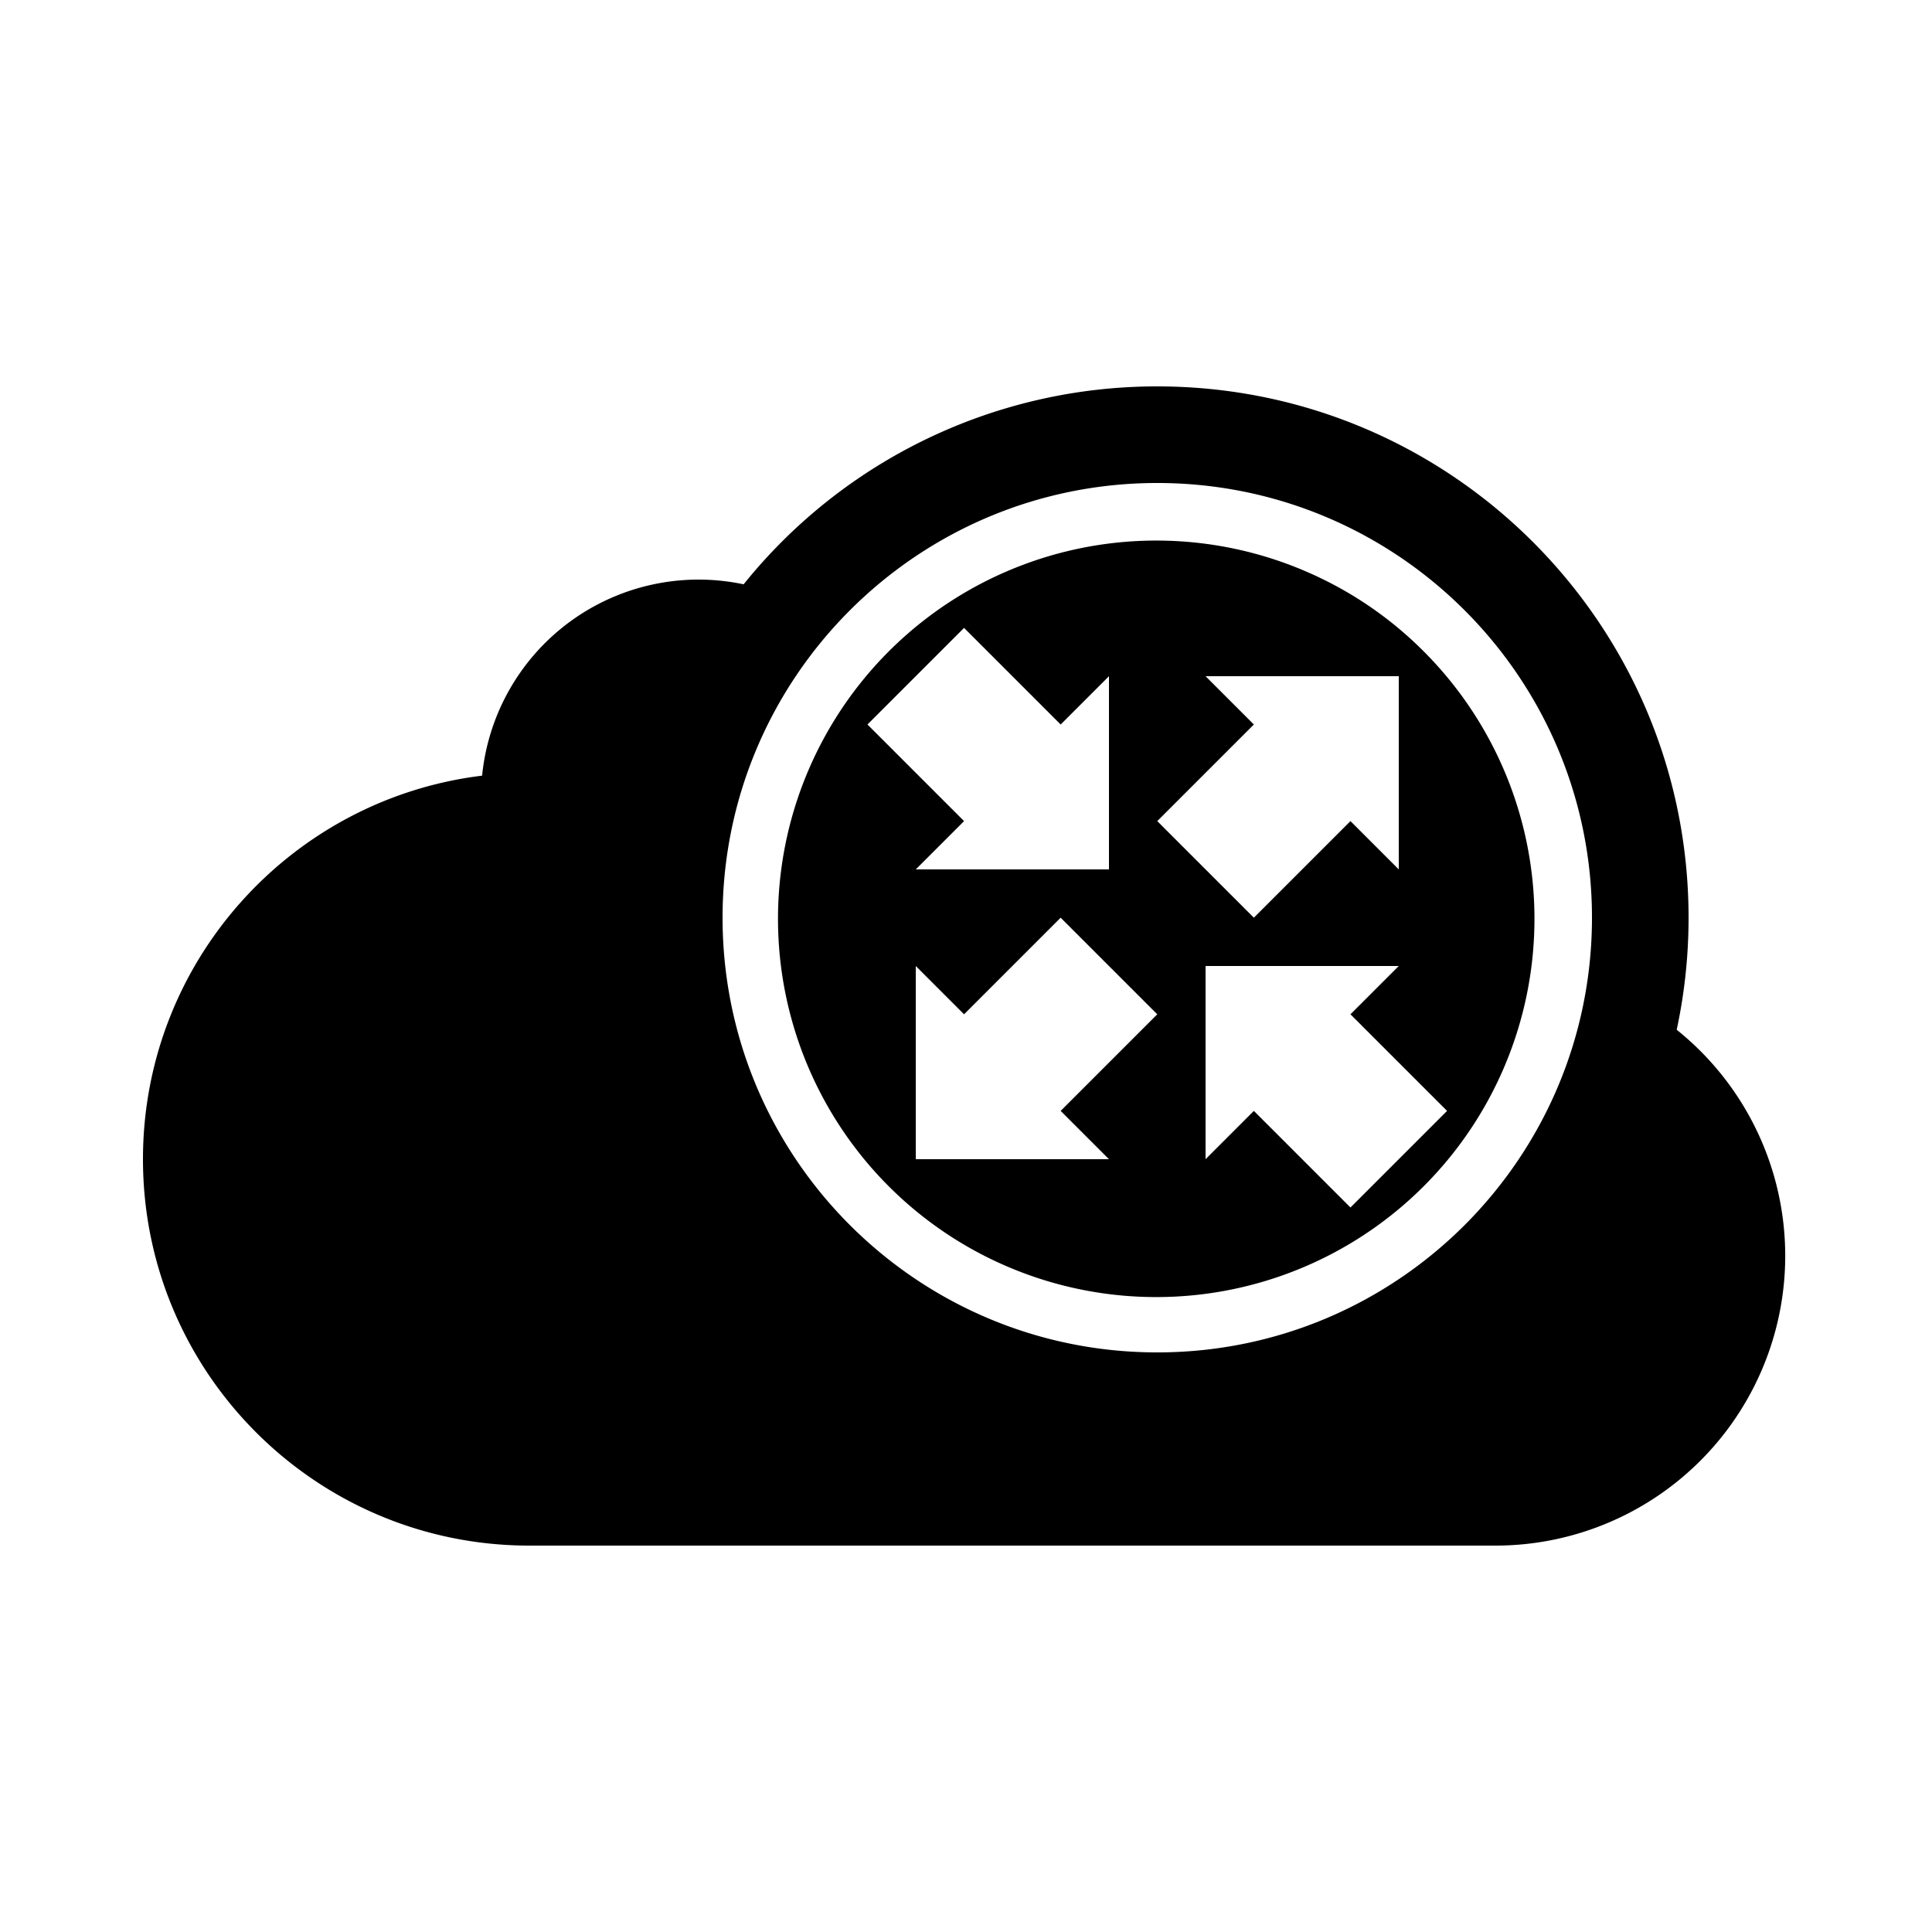
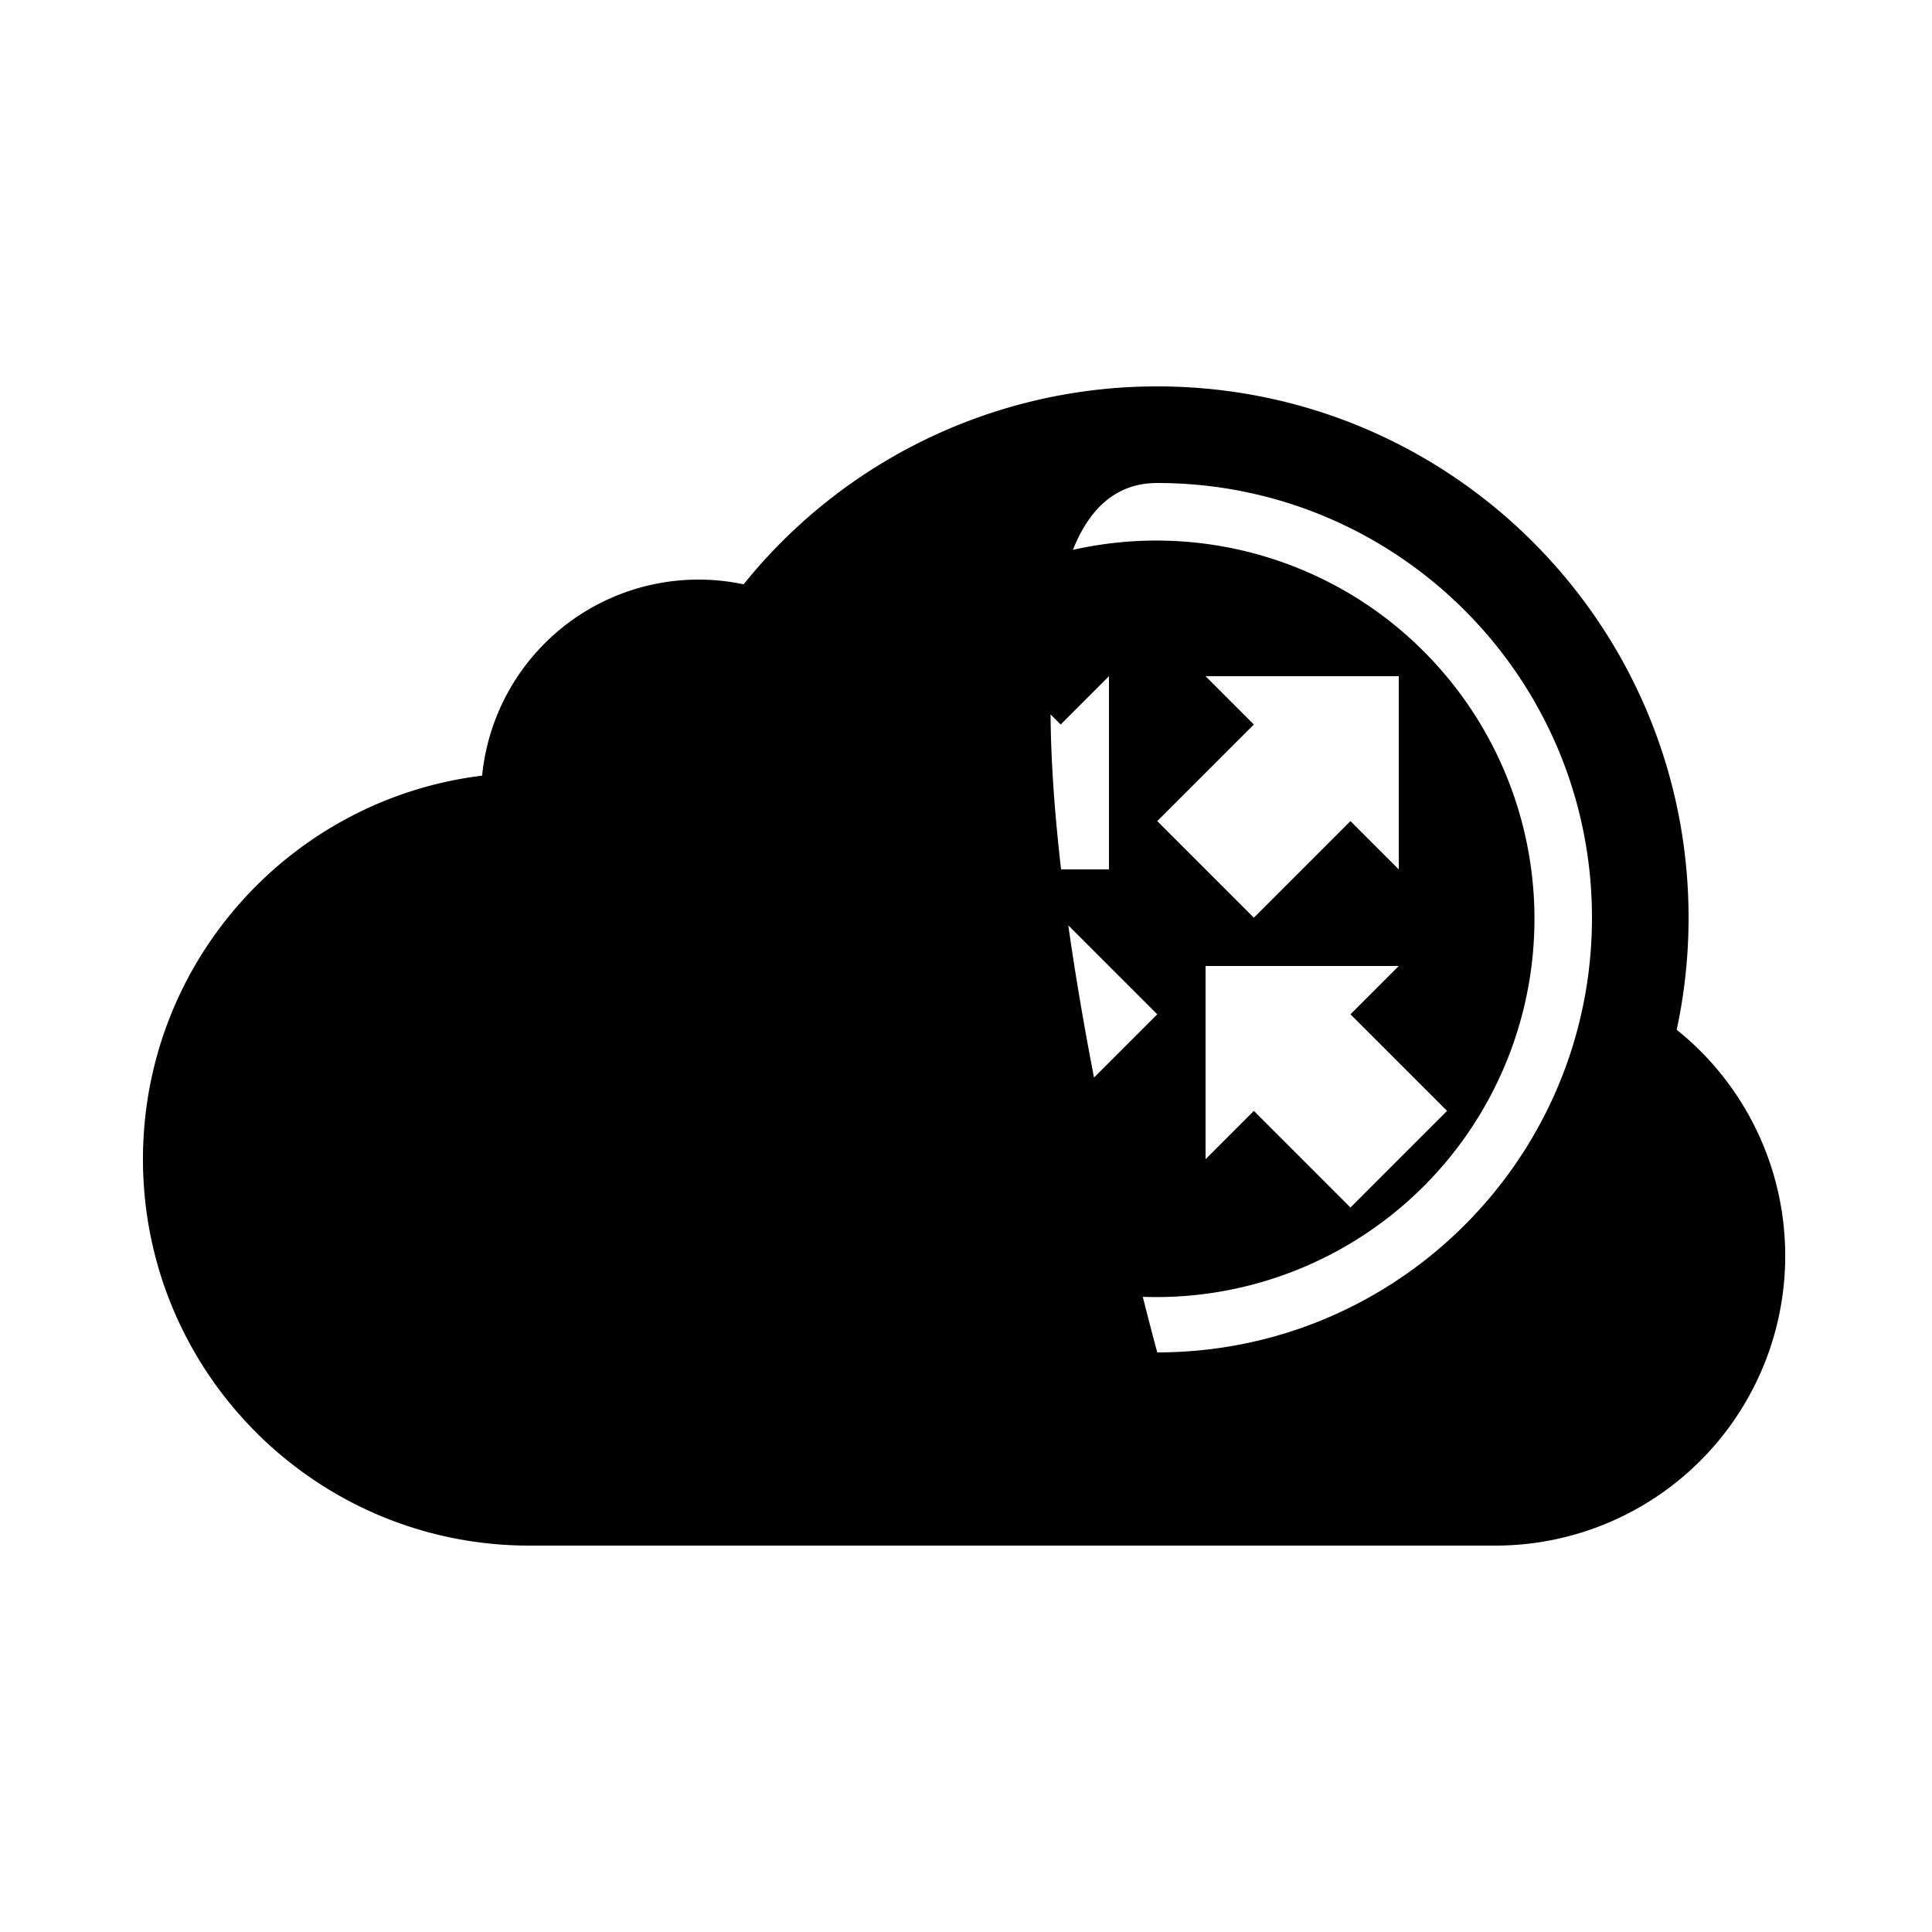
<svg xmlns="http://www.w3.org/2000/svg" viewBox="0 0 50 50">
-   <path fill="#000000" d="M33.745 14.766a9.79 9.79 0 00-9.295 17.13 9.79 9.79 0 0013.026-1.89 9.79 9.79 0 00-.632-13.15 9.7 9.7 0 00-3.1-2.09M22.45 18.75l2.5-2.5 2.5 2.5 1.25-1.25v5h-5l1.25-1.25zm5 10L28.7 30h-5v-5l1.25 1.25 2.5-2.5 2.5 2.5zm5-10L31.2 17.5h5v5l-1.25-1.25-2.5 2.5-2.5-2.5zm2.5 12.5-2.5-2.5L31.2 30v-5h5l-1.25 1.25 2.5 2.5zm8.443-4.6a13.8 13.8 0 00.307-2.9C43.7 16.156 37.544 10 29.95 10a13.72 13.72 0 00-10.705 5.122 5.63 5.63 0 00-4.49.964 5.63 5.63 0 00-2.278 3.988C7.53 20.678 3.7 24.891 3.7 30c0 5.523 4.477 10 10 10h25a7.499 7.499 0 004.693-13.35M29.95 35c-6.213 0-11.25-5.037-11.25-11.25S23.737 12.5 29.95 12.5 41.2 17.537 41.2 23.75 36.163 35 29.95 35" />
+   <path fill="#000000" d="M33.745 14.766a9.79 9.79 0 00-9.295 17.13 9.79 9.79 0 0013.026-1.89 9.79 9.79 0 00-.632-13.15 9.7 9.7 0 00-3.1-2.09M22.45 18.75l2.5-2.5 2.5 2.5 1.25-1.25v5h-5l1.25-1.25zm5 10L28.7 30h-5v-5l1.25 1.25 2.5-2.5 2.5 2.5zm5-10L31.2 17.5h5v5l-1.25-1.25-2.5 2.5-2.5-2.5zm2.5 12.5-2.5-2.5L31.2 30v-5h5l-1.25 1.25 2.5 2.5zm8.443-4.6a13.8 13.8 0 00.307-2.9C43.7 16.156 37.544 10 29.95 10a13.72 13.72 0 00-10.705 5.122 5.63 5.63 0 00-4.49.964 5.63 5.63 0 00-2.278 3.988C7.53 20.678 3.7 24.891 3.7 30c0 5.523 4.477 10 10 10h25a7.499 7.499 0 004.693-13.35M29.95 35S23.737 12.5 29.95 12.5 41.2 17.537 41.2 23.75 36.163 35 29.95 35" />
</svg>